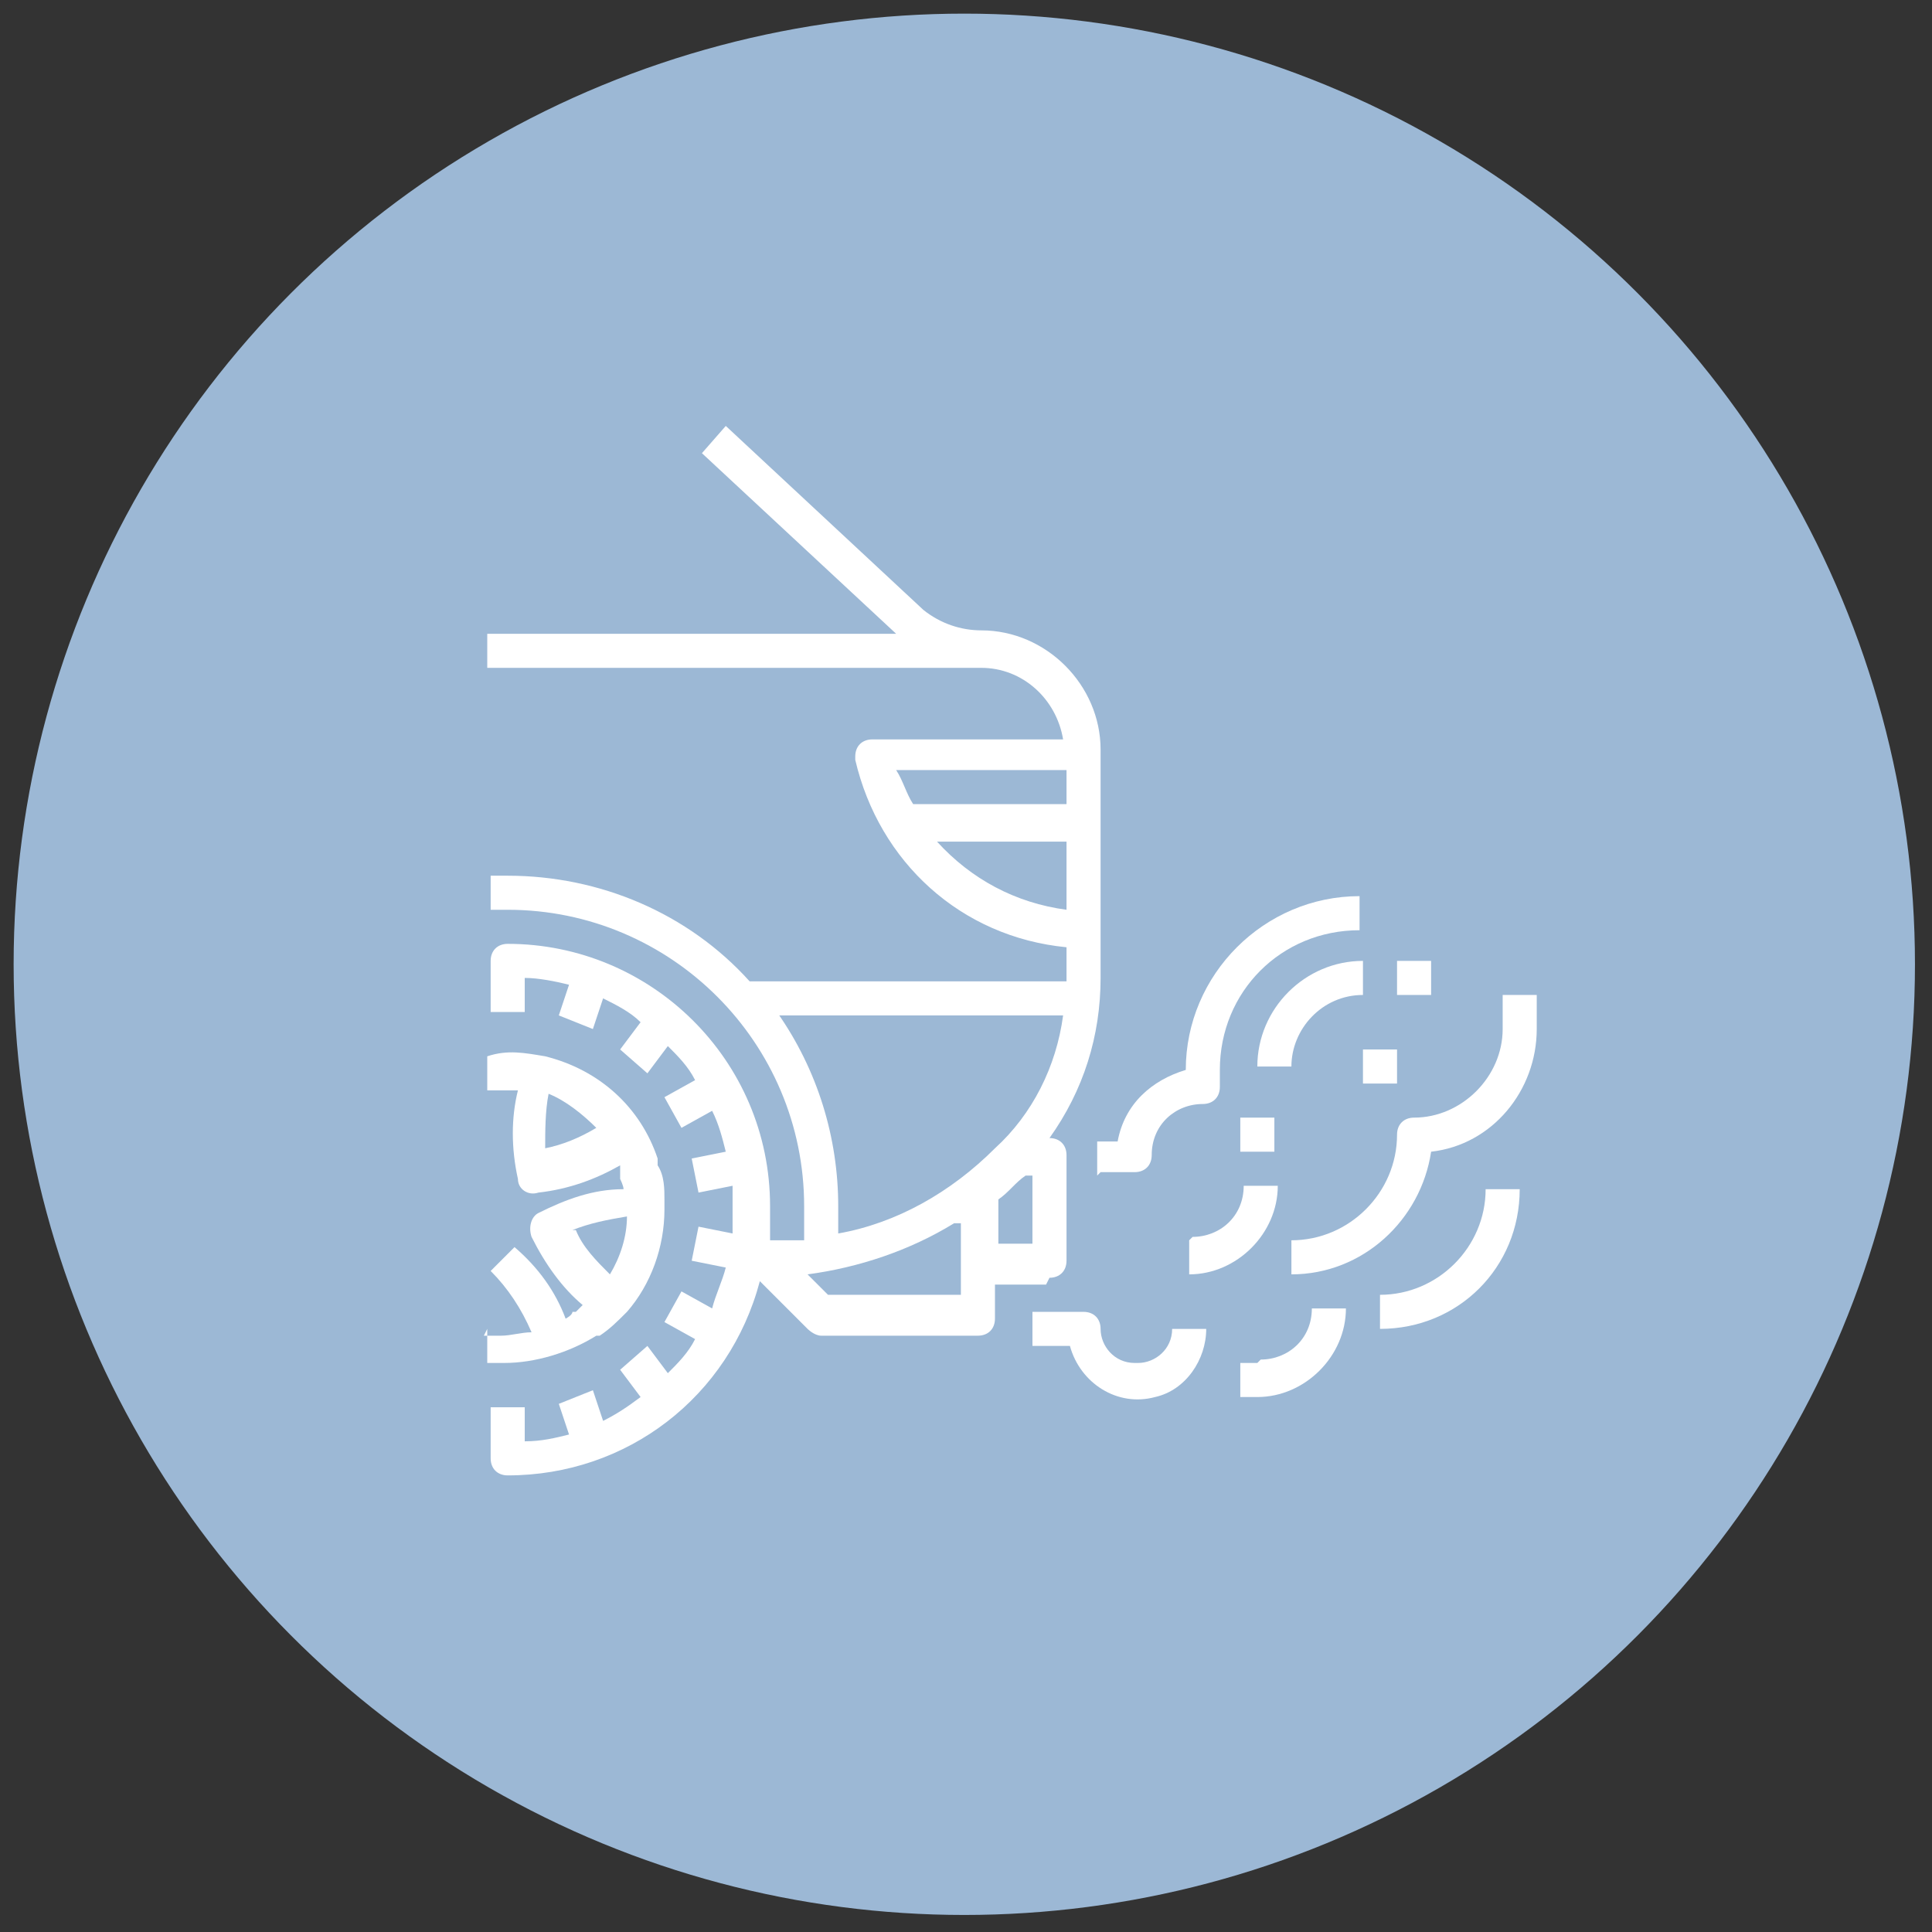
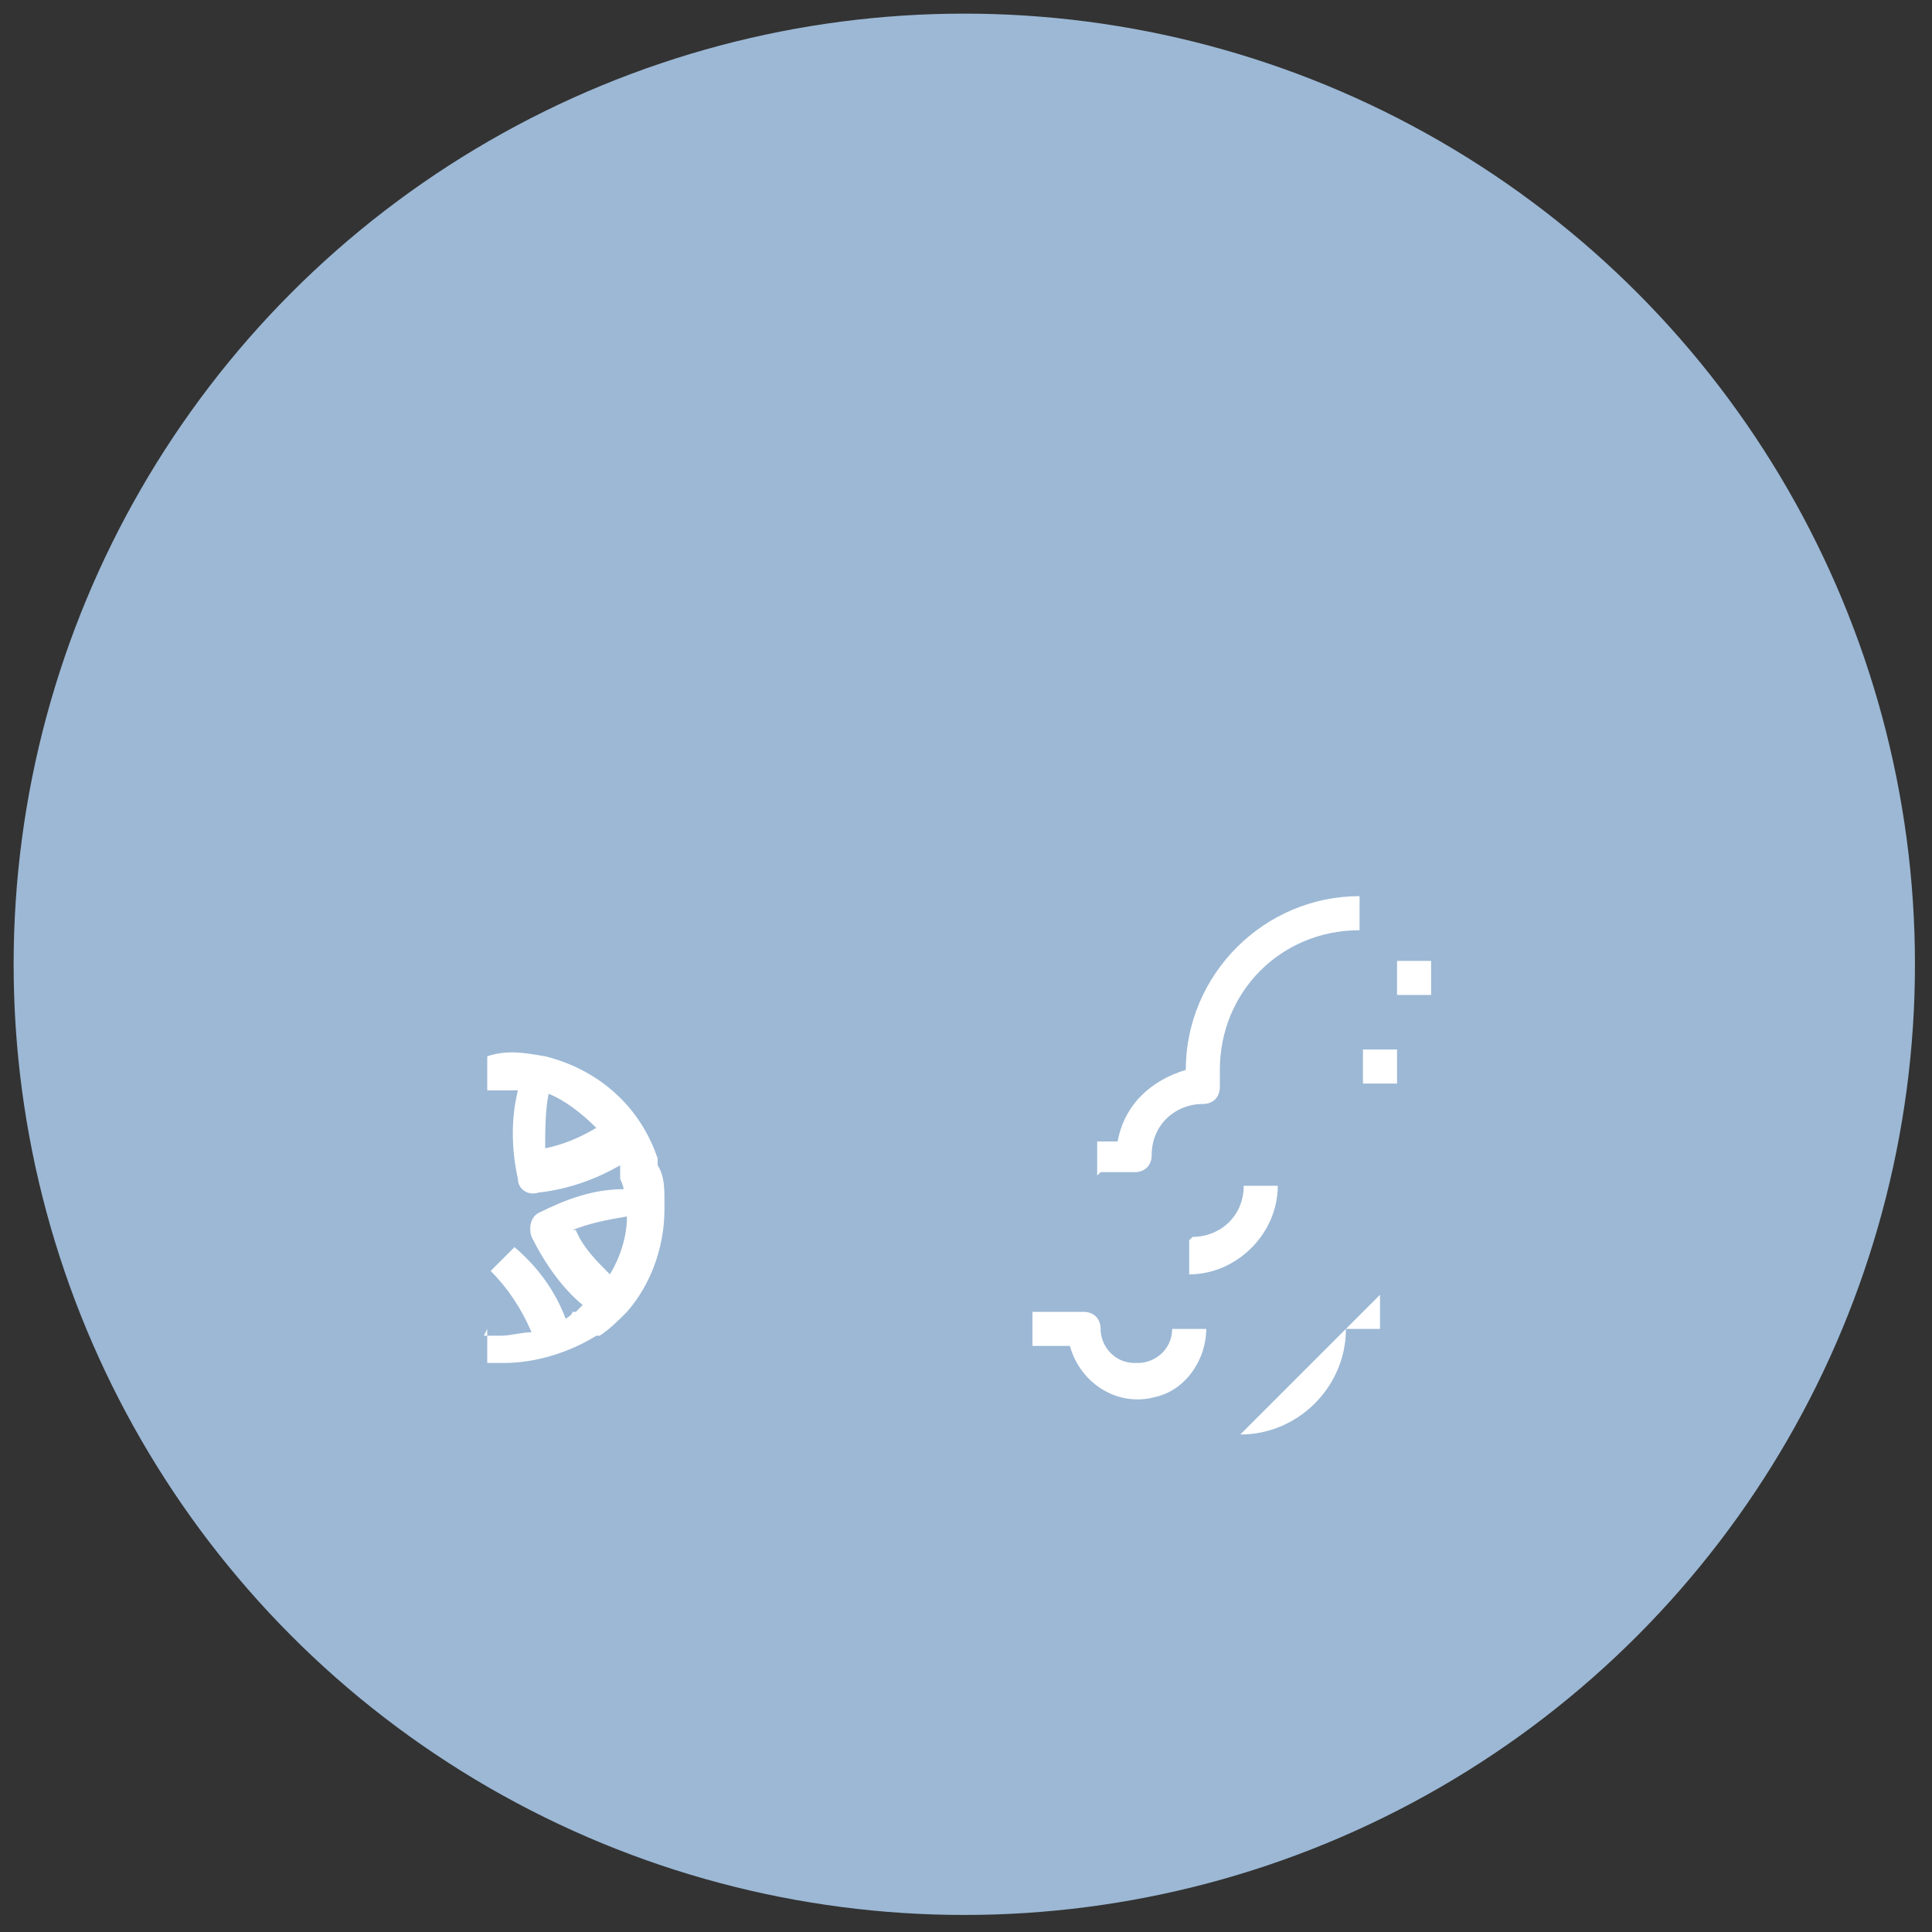
<svg xmlns="http://www.w3.org/2000/svg" id="Laag_1" viewBox="0 0 56.7 56.7">
  <rect x="0" y="0" width="56.7" height="56.7" fill="#333333" stroke="none" />
  <defs>
    <style>.cls-1{fill:#fff;}.cls-2{fill:#9cb8d5;}</style>
  </defs>
  <circle class="cls-2" cx="28.3" cy="28.3" r="27.9" />
  <g id="Out_line">
    <path class="cls-1" d="M14.3,39v1c0,0,.3,0,.5,0,.9,0,1.9-.3,2.7-.8,0,0,0,0,0,0h.1c0,0,0,0,0,0,.3-.2,.5-.4,.8-.7,.7-.8,1.1-1.9,1.1-3,0-.1,0-.2,0-.3,0-.3,0-.7-.2-1,0,0,0,0,0,0v-.2c0,0,0,0,0,0-.5-1.5-1.7-2.6-3.3-3-.6-.1-1.1-.2-1.7,0v1c.4,0,.7,0,.9,0-.2,.8-.2,1.7,0,2.6,0,.3,.3,.5,.6,.4,.9-.1,1.7-.4,2.4-.8,0,0,0,.2,0,.2v.2c0,0,.1,.2,.1,.3-.9,0-1.7,.3-2.5,.7-.2,.1-.3,.4-.2,.7,.4,.8,.9,1.5,1.5,2,0,0-.1,.1-.2,.2h-.1c0,.1-.2,.2-.2,.2-.3-.8-.8-1.5-1.5-2.1l-.7,.7c.5,.5,.9,1.1,1.2,1.8-.3,0-.6,.1-.9,.1-.2,0-.3,0-.5,0Zm1.8-6.9c.5,.2,1,.6,1.4,1-.5,.3-1,.5-1.5,.6,0-.5,0-1.1,.1-1.6Zm.7,4c.5-.2,1-.3,1.6-.4,0,.6-.2,1.2-.5,1.7-.4-.4-.8-.8-1-1.3Z" />
-     <path class="cls-1" d="M30.8,37.5c.3,0,.5-.2,.5-.5v-3.1c0-.3-.2-.5-.5-.5,1-1.4,1.5-3,1.5-4.7v-6.7c0-1.9-1.6-3.5-3.5-3.5-.6,0-1.2-.2-1.7-.6l-5.8-5.4-.7,.8,5.7,5.3H14.3v1h14.5c1.2,0,2.2,.9,2.4,2.1h-5.6c-.3,0-.5,.2-.5,.5,0,0,0,0,0,.1,.7,3,3.1,5.2,6.2,5.5v1s0,0,0,0h-9.3c-1.8-2-4.4-3.1-7.1-3.1h-.5v1h.5c4.8,0,8.7,3.9,8.7,8.7,0,.3,0,.7,0,1-.3,0-.6,0-1,0h0c0-.3,0-.7,0-1,0-4.3-3.5-7.7-7.7-7.7-.3,0-.5,.2-.5,.5v1.5h1v-1c.4,0,.9,.1,1.3,.2l-.3,.9,1,.4,.3-.9c.4,.2,.8,.4,1.1,.7l-.6,.8,.8,.7,.6-.8c.3,.3,.6,.6,.8,1l-.9,.5,.5,.9,.9-.5c.2,.4,.3,.8,.4,1.2l-1,.2,.2,1,1-.2c0,.2,0,.4,0,.7,0,.2,0,.4,0,.7l-1-.2-.2,1,1,.2c-.1,.4-.3,.8-.4,1.2l-.9-.5-.5,.9,.9,.5c-.2,.4-.5,.7-.8,1l-.6-.8-.8,.7,.6,.8c-.4,.3-.7,.5-1.1,.7l-.3-.9-1,.4,.3,.9c-.4,.1-.8,.2-1.3,.2v-1h-1v1.5c0,.3,.2,.5,.5,.5,3.5,0,6.5-2.3,7.4-5.7h0l1.4,1.4c0,0,.2,.2,.4,.2h4.6c.3,0,.5-.2,.5-.5v-1h1.5Zm-.5-3.1v2.1h-1v-1c0-.1,0-.2,0-.3,.3-.2,.5-.5,.8-.7,0,0,0,0,0,0h.3Zm1-11.8v1h-4.5c-.2-.3-.3-.7-.5-1h5Zm-3.8,2.1h3.8v2c-1.5-.2-2.8-.9-3.8-2Zm-4.7,5.1h8.4c-.2,1.5-.9,2.9-2,3.9-1.3,1.3-2.9,2.2-4.6,2.5,0-.3,0-.5,0-.8,0-2-.6-4-1.8-5.7Zm5.4,8.2h-3.9l-.6-.6c1.5-.2,3-.7,4.3-1.5h.2v2.1Z" />
    <path class="cls-1" d="M32.3,34.4h1c.3,0,.5-.2,.5-.5,0-.9,.7-1.5,1.5-1.5,.3,0,.5-.2,.5-.5v-.5c0-2.3,1.8-4.1,4.1-4.1v-1c-2.8,0-5.1,2.3-5.1,5.1h0c-1,.3-1.8,1-2,2.1h-.6v1Z" />
-     <path class="cls-1" d="M44.1,29.2v1c0,1.4-1.2,2.6-2.6,2.6-.3,0-.5,.2-.5,.5,0,1.7-1.4,3.1-3.1,3.1v1c2.1,0,3.8-1.6,4.1-3.6,1.8-.2,3.1-1.8,3.1-3.6v-1h-1Z" />
    <path class="cls-1" d="M33.3,40c-.6,0-1-.5-1-1,0-.3-.2-.5-.5-.5h-1.5v1h1.1c.3,1.1,1.4,1.8,2.5,1.5,.9-.2,1.5-1.1,1.5-2h-1c0,.6-.5,1-1,1Z" />
    <path class="cls-1" d="M34.9,36.4v1c1.4,0,2.6-1.2,2.6-2.6h-1c0,.9-.7,1.5-1.5,1.5Z" />
-     <path class="cls-1" d="M40,29.2v-1c-1.7,0-3.1,1.4-3.1,3.1h1c0-1.1,.9-2.1,2.1-2.1Z" />
-     <path class="cls-1" d="M36.9,40h-.5v1h.5c1.4,0,2.6-1.2,2.6-2.6h-1c0,.9-.7,1.5-1.5,1.5Z" />
-     <path class="cls-1" d="M40.5,38v1c2.3,0,4.1-1.8,4.1-4.1h-1c0,1.7-1.4,3.1-3.1,3.1Z" />
+     <path class="cls-1" d="M40.5,38v1h-1c0,1.7-1.4,3.1-3.1,3.1Z" />
    <rect class="cls-1" x="41" y="28.2" width="1" height="1" />
-     <rect class="cls-1" x="36.4" y="32.8" width="1" height="1" />
    <rect class="cls-1" x="40" y="30.8" width="1" height="1" />
  </g>
</svg>